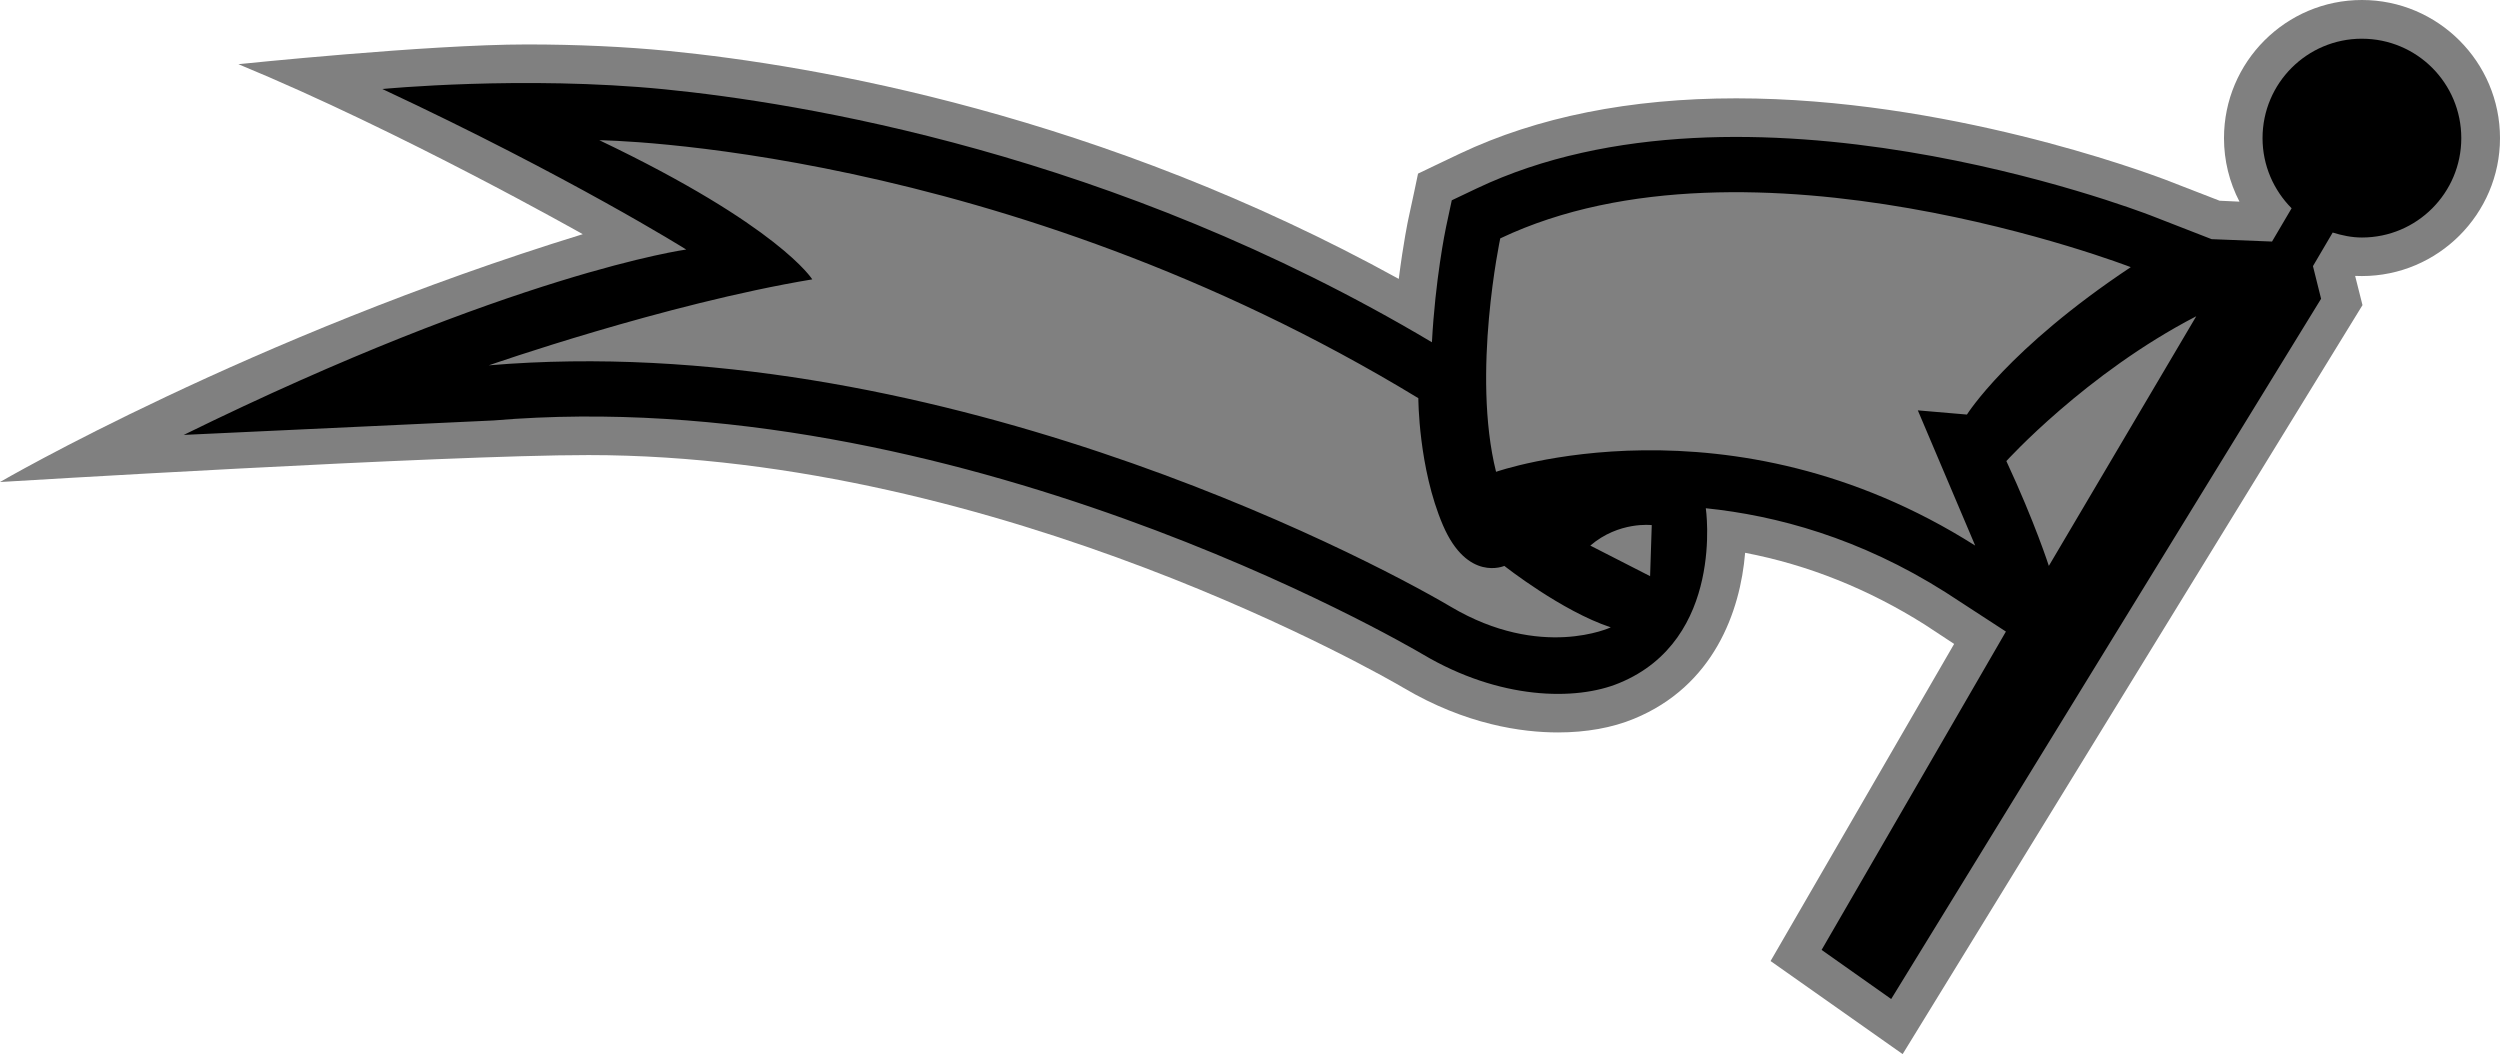
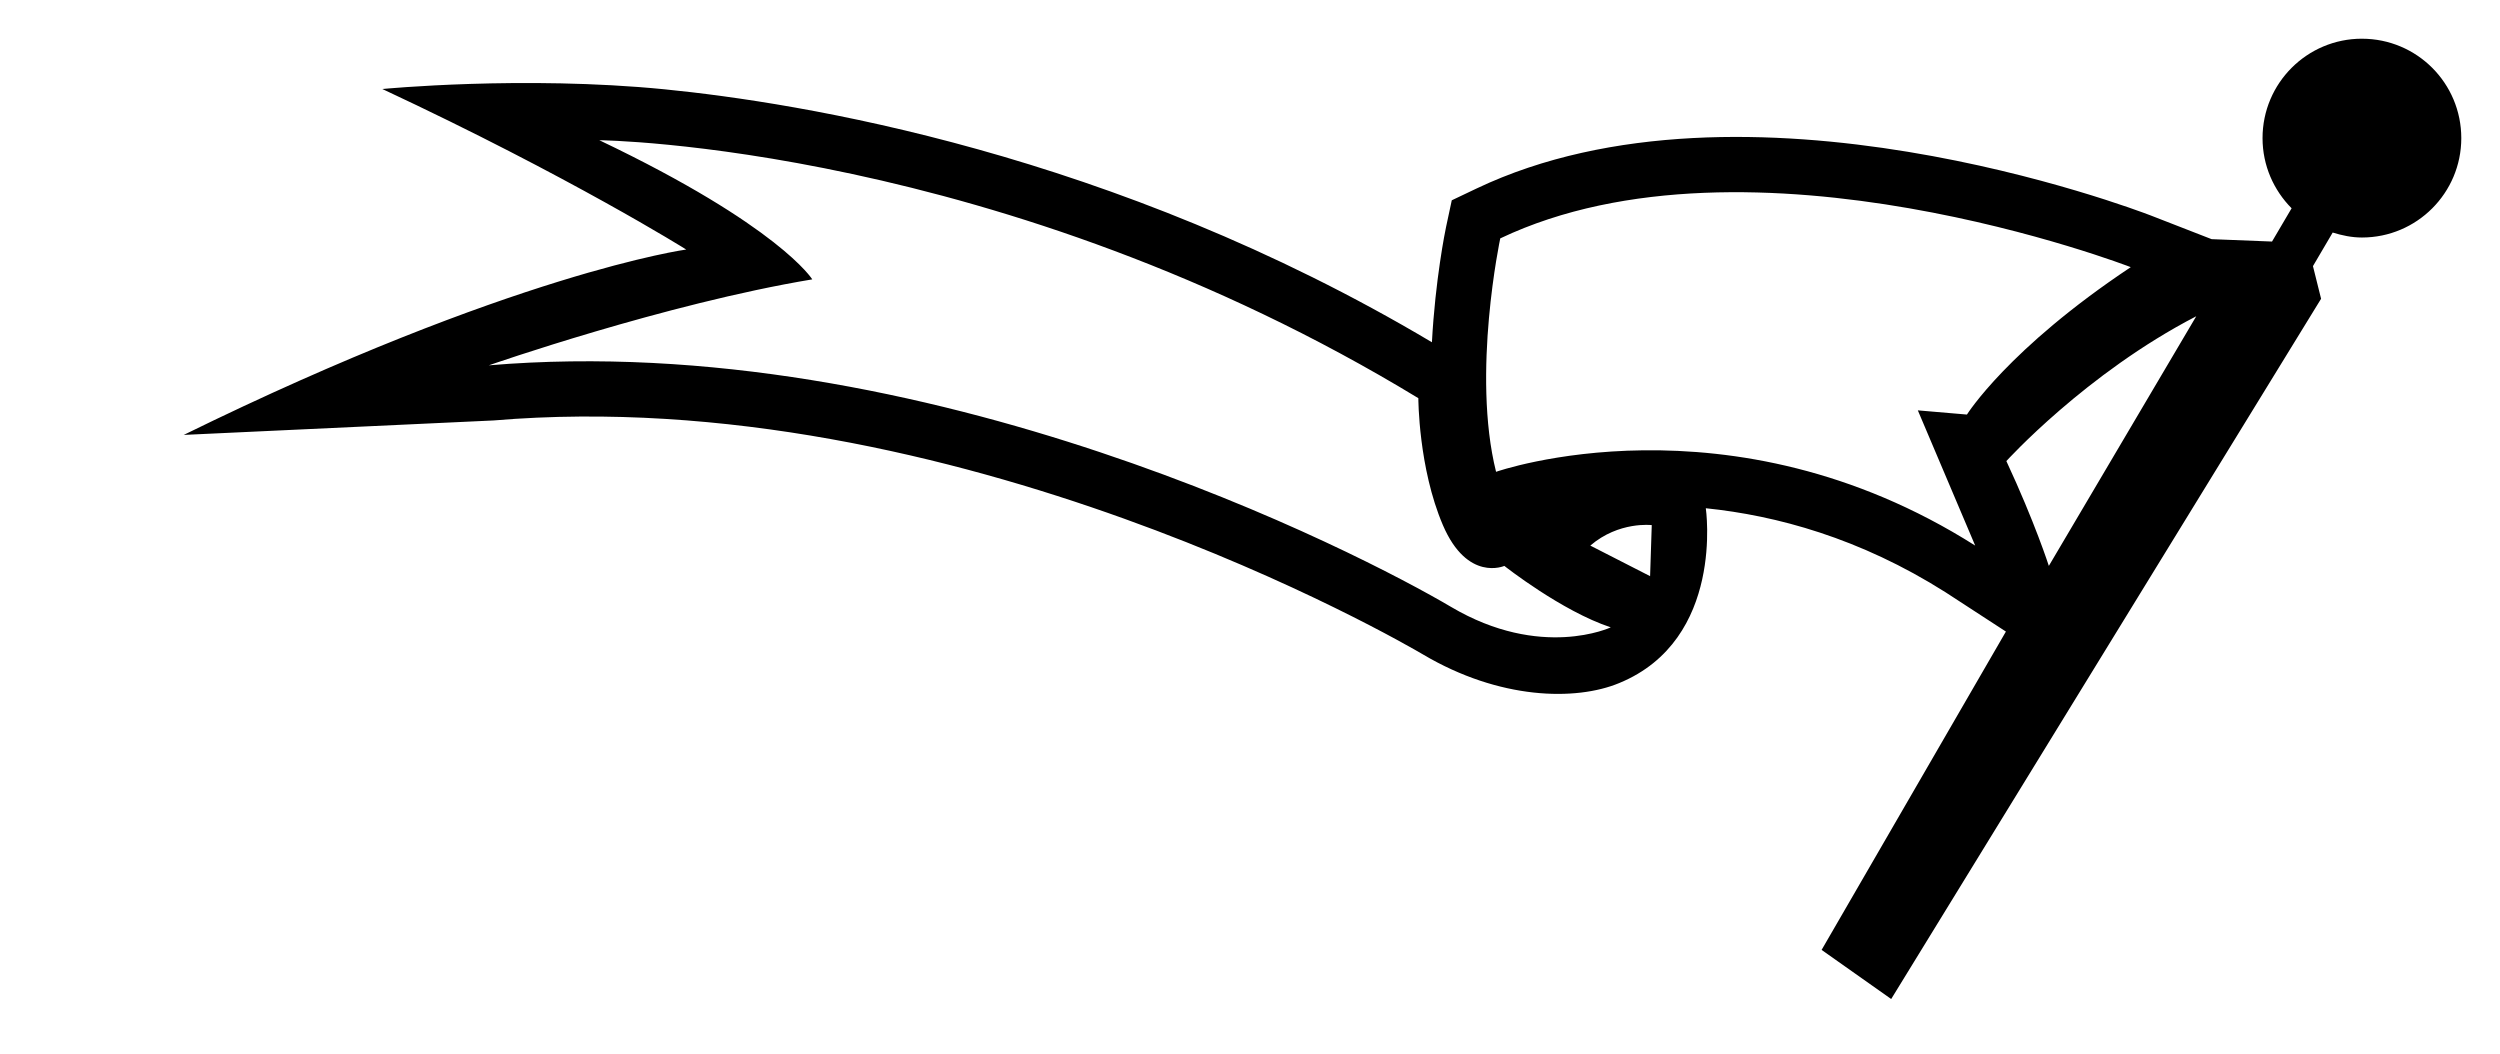
<svg xmlns="http://www.w3.org/2000/svg" version="1.1" width="600" height="252.982">
-   <path d="m 139.86,56.205 c 0,0 -43.437,-24.61 -82.647,-40.801 0,0 45.676,-4.737 69.167,-4.737 12.148,0 23.601,0.537 34.047,1.554 35.453,3.506 103.722,15.284 175.276,54.715 1.092,-8.641 2.276,-14.313 2.313,-14.424 l 1.379,-6.393 0.934,-4.45 4.126,-1.98 5.921,-2.822 c 18.541,-8.78 40.838,-13.267 66.317,-13.267 50.274,0 97.542,17.495 102.788,19.447 l 13.221,5.126 4.774,0.222 C 535.052,43.733 533.757,38.534 533.757,33.149 533.757,14.858 548.606,0 566.86,0 585.105,0 600,14.858 600,33.149 c 0,18.208 -14.895,33.103 -33.14,33.103 -0.546,0 -1.082,-0.037 -1.628,-0.037 l 1.767,7.013 -110.365,179.754 -31.697,-22.334 44.057,-76.106 -7.087,-4.663 c -13.48,-8.493 -27.941,-14.313 -43.077,-17.208 -1.156,14.1 -7.559,31.984 -26.673,39.829 -5.209,2.165 -11.491,3.284 -18.217,3.284 -8.669,0 -22.112,-1.841 -37.146,-10.732 -3.84,-2.276 -96.358,-55.835 -195.556,-55.835 C 106.035,109.218 0,115.685 0,115.685 c 0,0 59.924,-34.87 139.86,-59.48" style="fill:#808080" />
  <path d="m 472.066,99.494 -11.787,-1.008 13.767,32.455 C 415.074,93.573 359.054,113.233 359.054,113.233 c -5.893,-23.601 1.008,-56.02 1.008,-56.02 59.924,-28.477 151.323,6.902 151.323,6.902 -29.495,19.623 -39.32,35.379 -39.32,35.379 m -76.041,38.784 -14.35,-7.337 c 6.865,-5.893 14.747,-4.913 14.747,-4.913 l -0.397,12.249 z m -47.776,7.374 c -21.612,-12.758 -125.806,-66.826 -230.935,-57.972 0,0 42.244,-14.747 77.632,-20.632 0,0 -7.846,-12.758 -51.107,-33.399 0,0 96.312,0.981 196.564,61.913 0,0 0,16.69 5.893,30.466 5.893,13.73 14.747,9.788 14.747,9.788 0,0 13.73,10.843 25.544,14.747 0,0 -16.727,7.873 -38.34,-4.913 m 143.477,-9.835 c 0,0 -3.331,-10.408 -10.196,-25.156 0,0 19.05,-21.029 45.575,-34.759 l -35.379,59.915 z M 566.86,9.289 c -13.156,0 -23.851,10.667 -23.851,23.86 0,6.569 2.674,12.499 6.976,16.838 l -4.7,7.984 -14.498,-0.574 c -6.754,-2.609 -14.599,-5.681 -14.599,-5.681 -3.969,-1.517 -97.468,-37.072 -161.833,-6.467 l -5.93,2.822 -1.369,6.393 c -0.185,0.833 -2.6,12.721 -3.395,27.681 C 266.86,36.434 191.217,24.582 159.52,21.436 c -33.963,-3.358 -67.76,-0.074 -67.76,-0.074 45.214,21.14 72.932,38.525 72.932,38.525 0,0 -41.485,5.671 -120.598,44.492 l 74.338,-3.469 c 110.772,-9.326 218.538,53.485 223.089,56.159 18.365,10.88 36.647,11.204 47.092,6.865 25.406,-10.445 20.78,-41.957 20.78,-41.957 16.912,1.739 36.933,7.124 57.537,20.169 l 14.488,9.428 -44.233,76.402 16.7,11.787 103.176,-168.06 -1.952,-7.836 4.737,-8.058 c 2.202,0.685 4.552,1.193 7.013,1.193 13.193,0 23.851,-10.704 23.851,-23.851 0,-13.193 -10.658,-23.86 -23.851,-23.86" />
</svg>